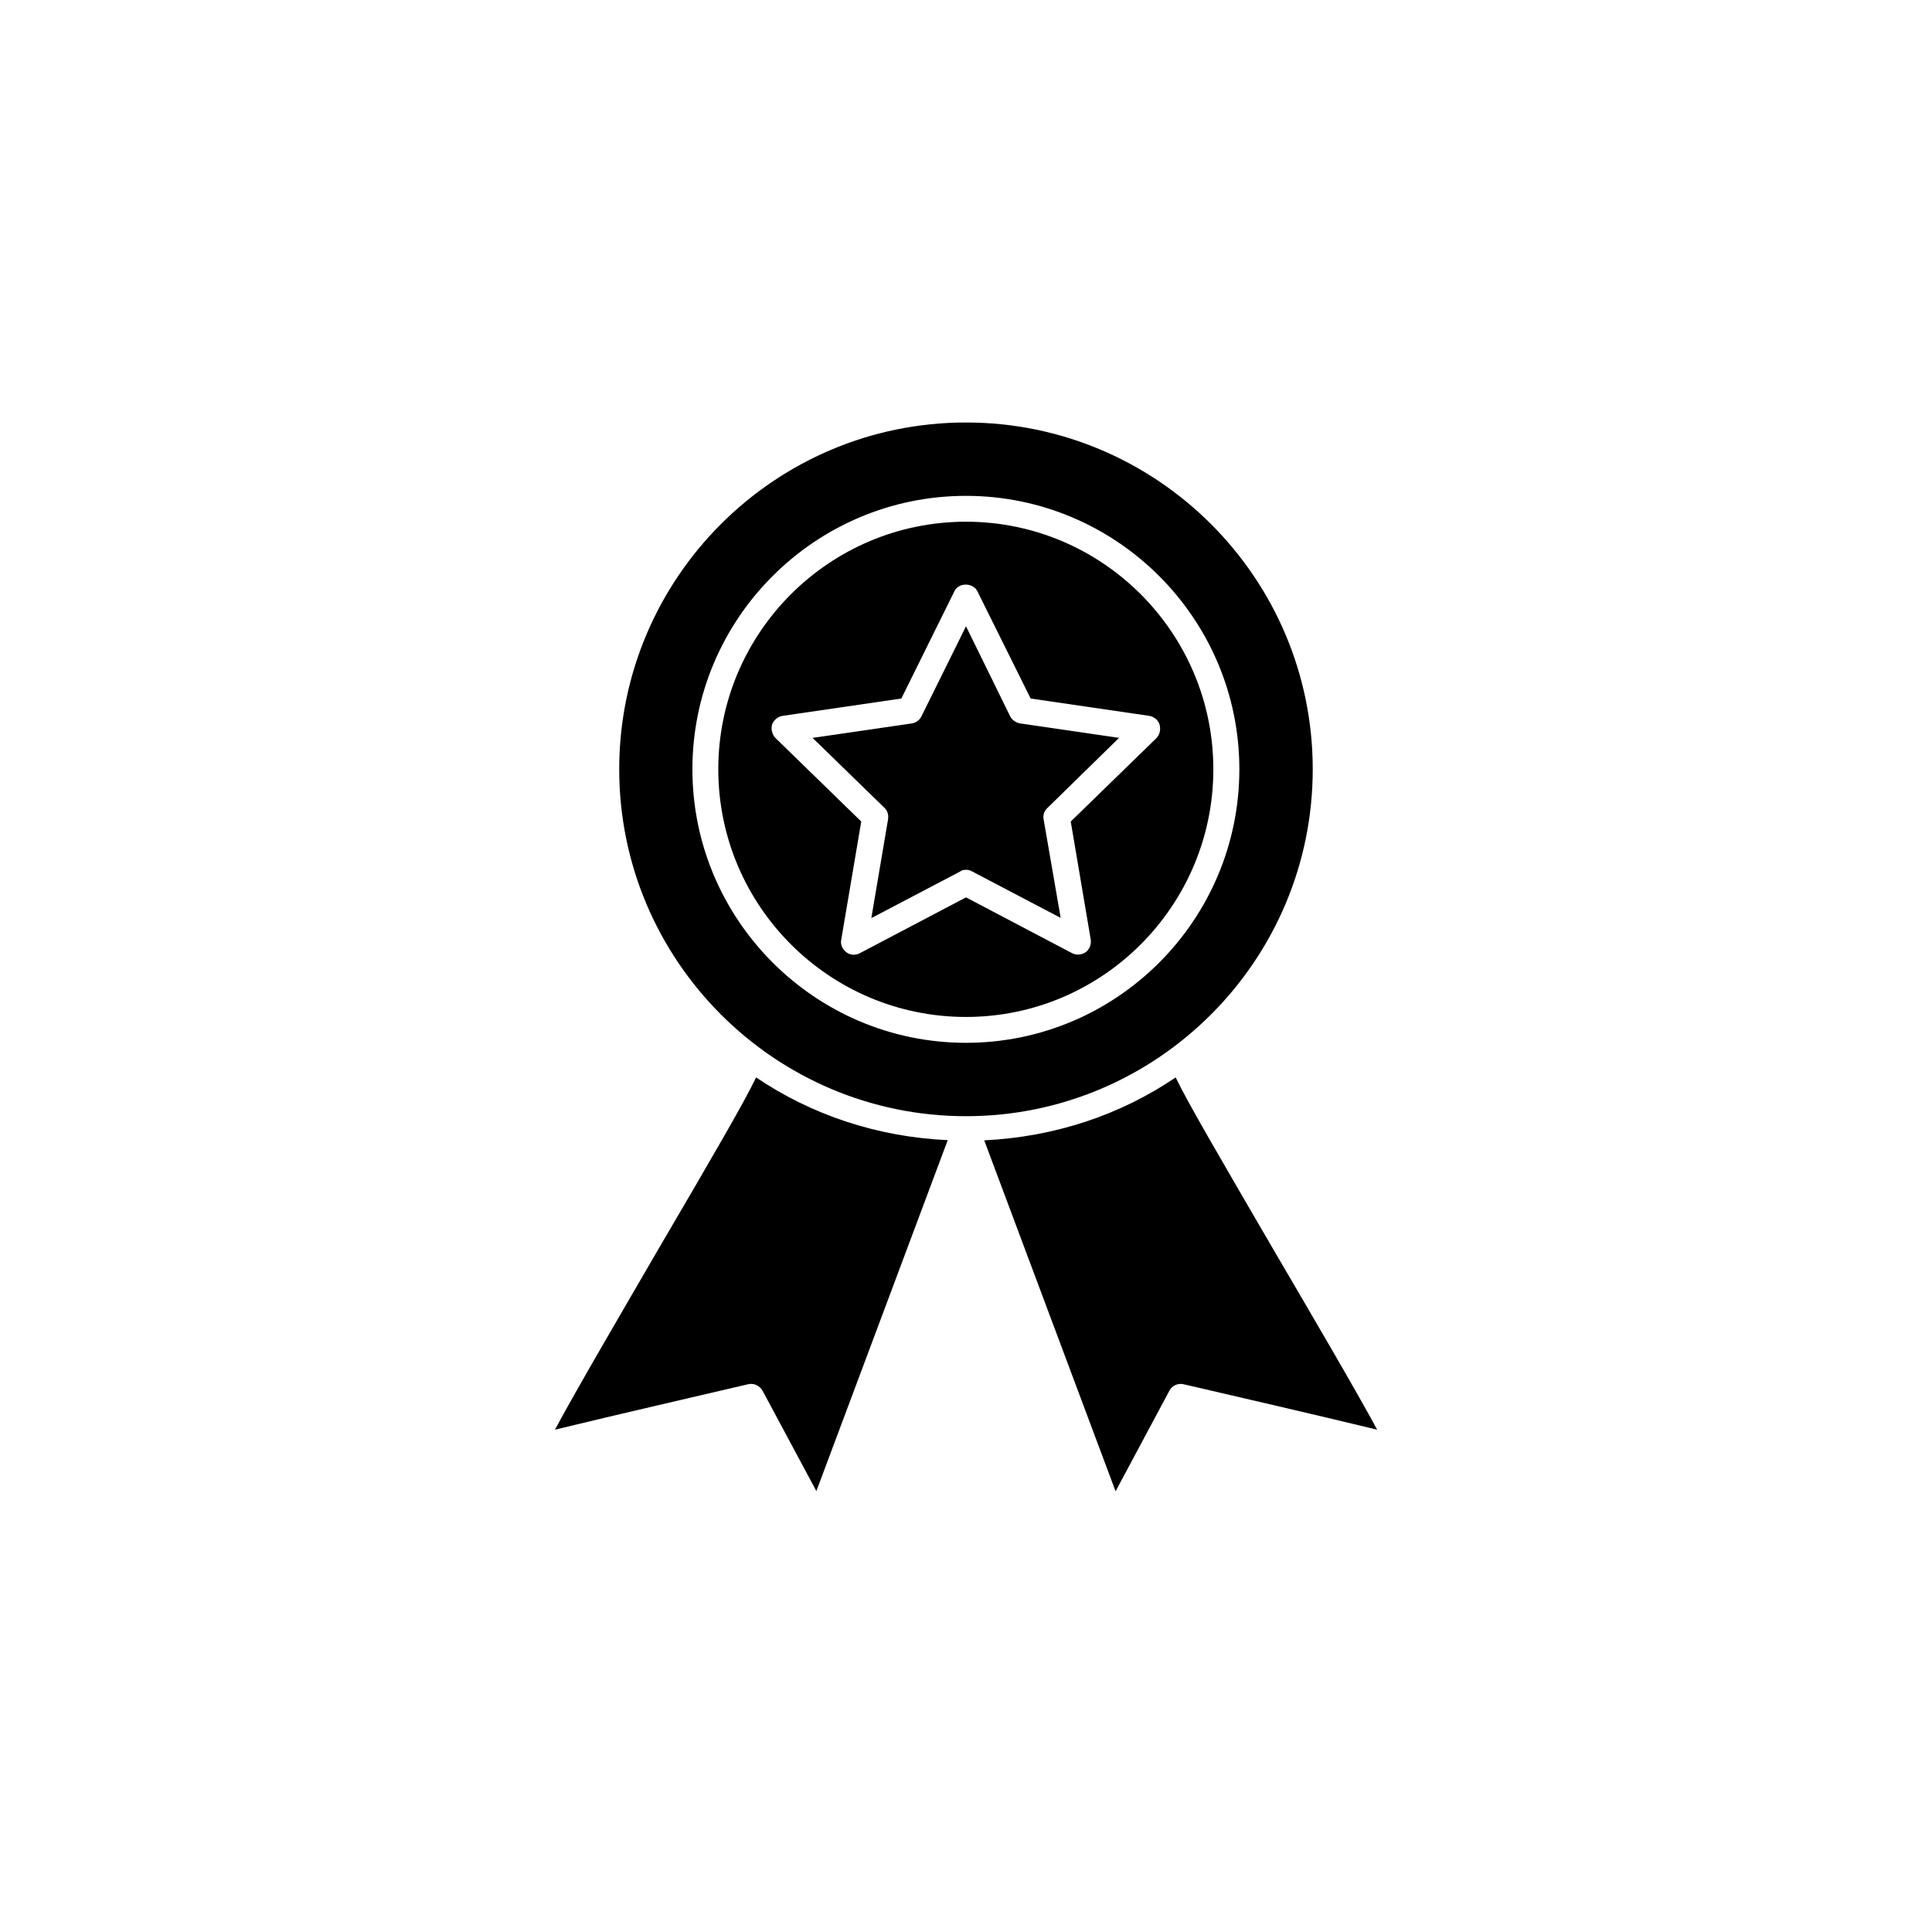
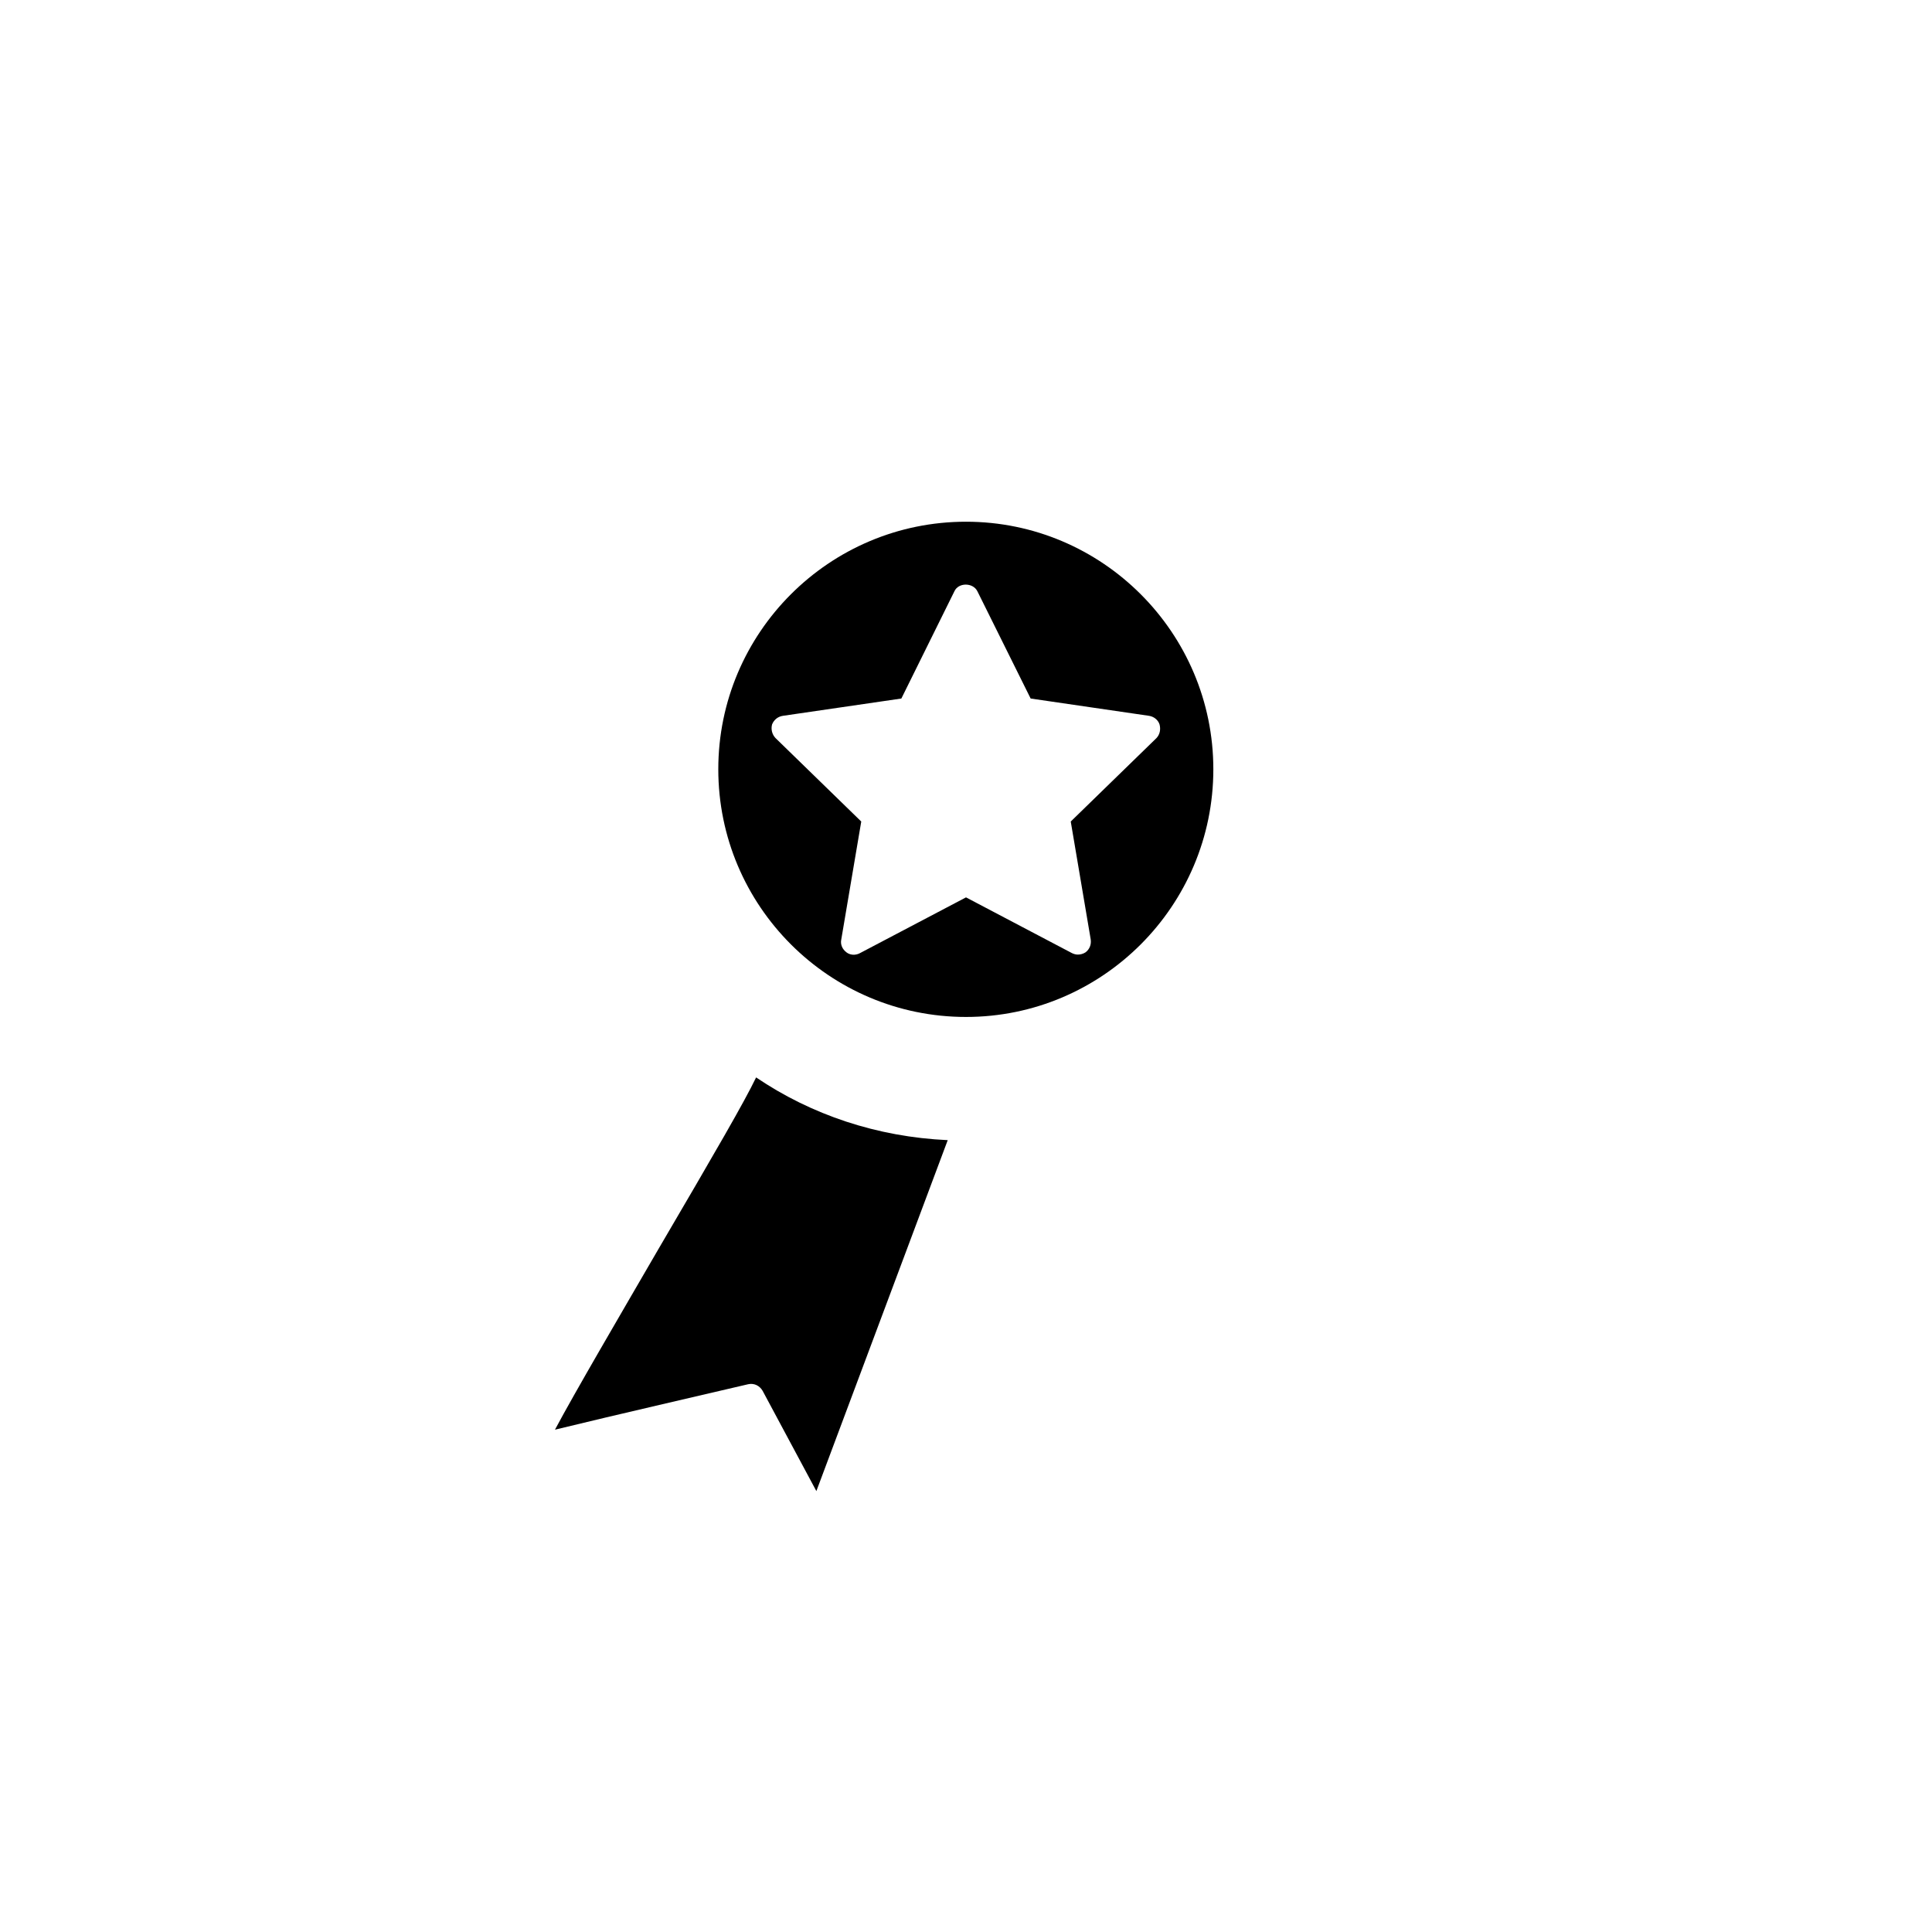
<svg xmlns="http://www.w3.org/2000/svg" fill="#000000" width="800px" height="800px" version="1.1" viewBox="144 144 512 512">
  <g>
    <path d="m400 282.26c-36.223 0-65.645 29.422-65.645 65.598 0 36.223 29.422 65.645 65.645 65.645 36.125 0 65.547-29.422 65.547-65.645-0.004-36.176-29.426-65.598-65.547-65.598zm27.758 79.453 5.289 31.234c0.203 1.359-0.301 2.621-1.359 3.426-0.605 0.402-1.359 0.605-2.066 0.605-0.504 0-1.059-0.152-1.562-0.402l-28.059-14.762-28.164 14.809c-1.16 0.605-2.57 0.504-3.527-0.25-1.059-0.805-1.664-2.066-1.359-3.426l5.289-31.234-22.723-22.121c-0.906-0.957-1.258-2.316-0.906-3.625 0.504-1.211 1.512-2.066 2.871-2.269l31.387-4.582 14.055-28.414c1.059-2.367 4.938-2.367 6.098 0l14.109 28.414 31.387 4.586c1.258 0.199 2.367 1.055 2.769 2.266 0.355 1.309 0.102 2.668-0.805 3.625z" />
-     <path d="m411.69 333.8-11.688-23.828-11.789 23.828c-0.504 1.008-1.414 1.715-2.57 1.914l-26.301 3.832 18.996 18.488c0.906 0.805 1.16 1.914 1.008 3.074l-4.434 26.199 23.527-12.344c0.402-0.355 0.957-0.457 1.562-0.457s1.059 0.102 1.562 0.402l23.527 12.344-4.535-26.199c-0.203-1.105 0.199-2.215 1.109-3.019l18.891-18.488-26.199-3.828c-1.156-0.203-2.164-0.91-2.668-1.918z" />
-     <path d="m481.46 475.12c-15.367-26.398-22.773-39.098-25.895-45.594-14.613 9.922-31.992 15.766-50.734 16.676l34.812 93.004 14.258-26.652c0.707-1.363 2.266-2.066 3.777-1.715 4.535 1.059 36.625 8.465 51.289 12.043-5.34-9.926-17.383-30.48-27.508-47.762z" />
    <path d="m318.43 475.12c-10.027 17.281-22.07 37.836-27.359 47.762 14.562-3.578 46.754-10.984 51.188-12.043 1.562-0.352 3.023 0.352 3.828 1.715l14.258 26.602 34.812-93.004c-18.738-0.859-36.121-6.703-50.781-16.625-3.125 6.496-10.48 19.195-25.945 45.594z" />
-     <path d="m491.89 347.86c0-50.684-41.211-91.895-91.895-91.895s-91.895 41.211-91.895 91.895c0 50.684 41.211 91.945 91.895 91.945s91.895-41.262 91.895-91.945zm-91.895 72.496c-39.953 0-72.5-32.547-72.5-72.5 0-39.953 32.547-72.449 72.5-72.449s72.449 32.547 72.449 72.449c-0.004 40.004-32.5 72.5-72.449 72.5z" />
  </g>
</svg>